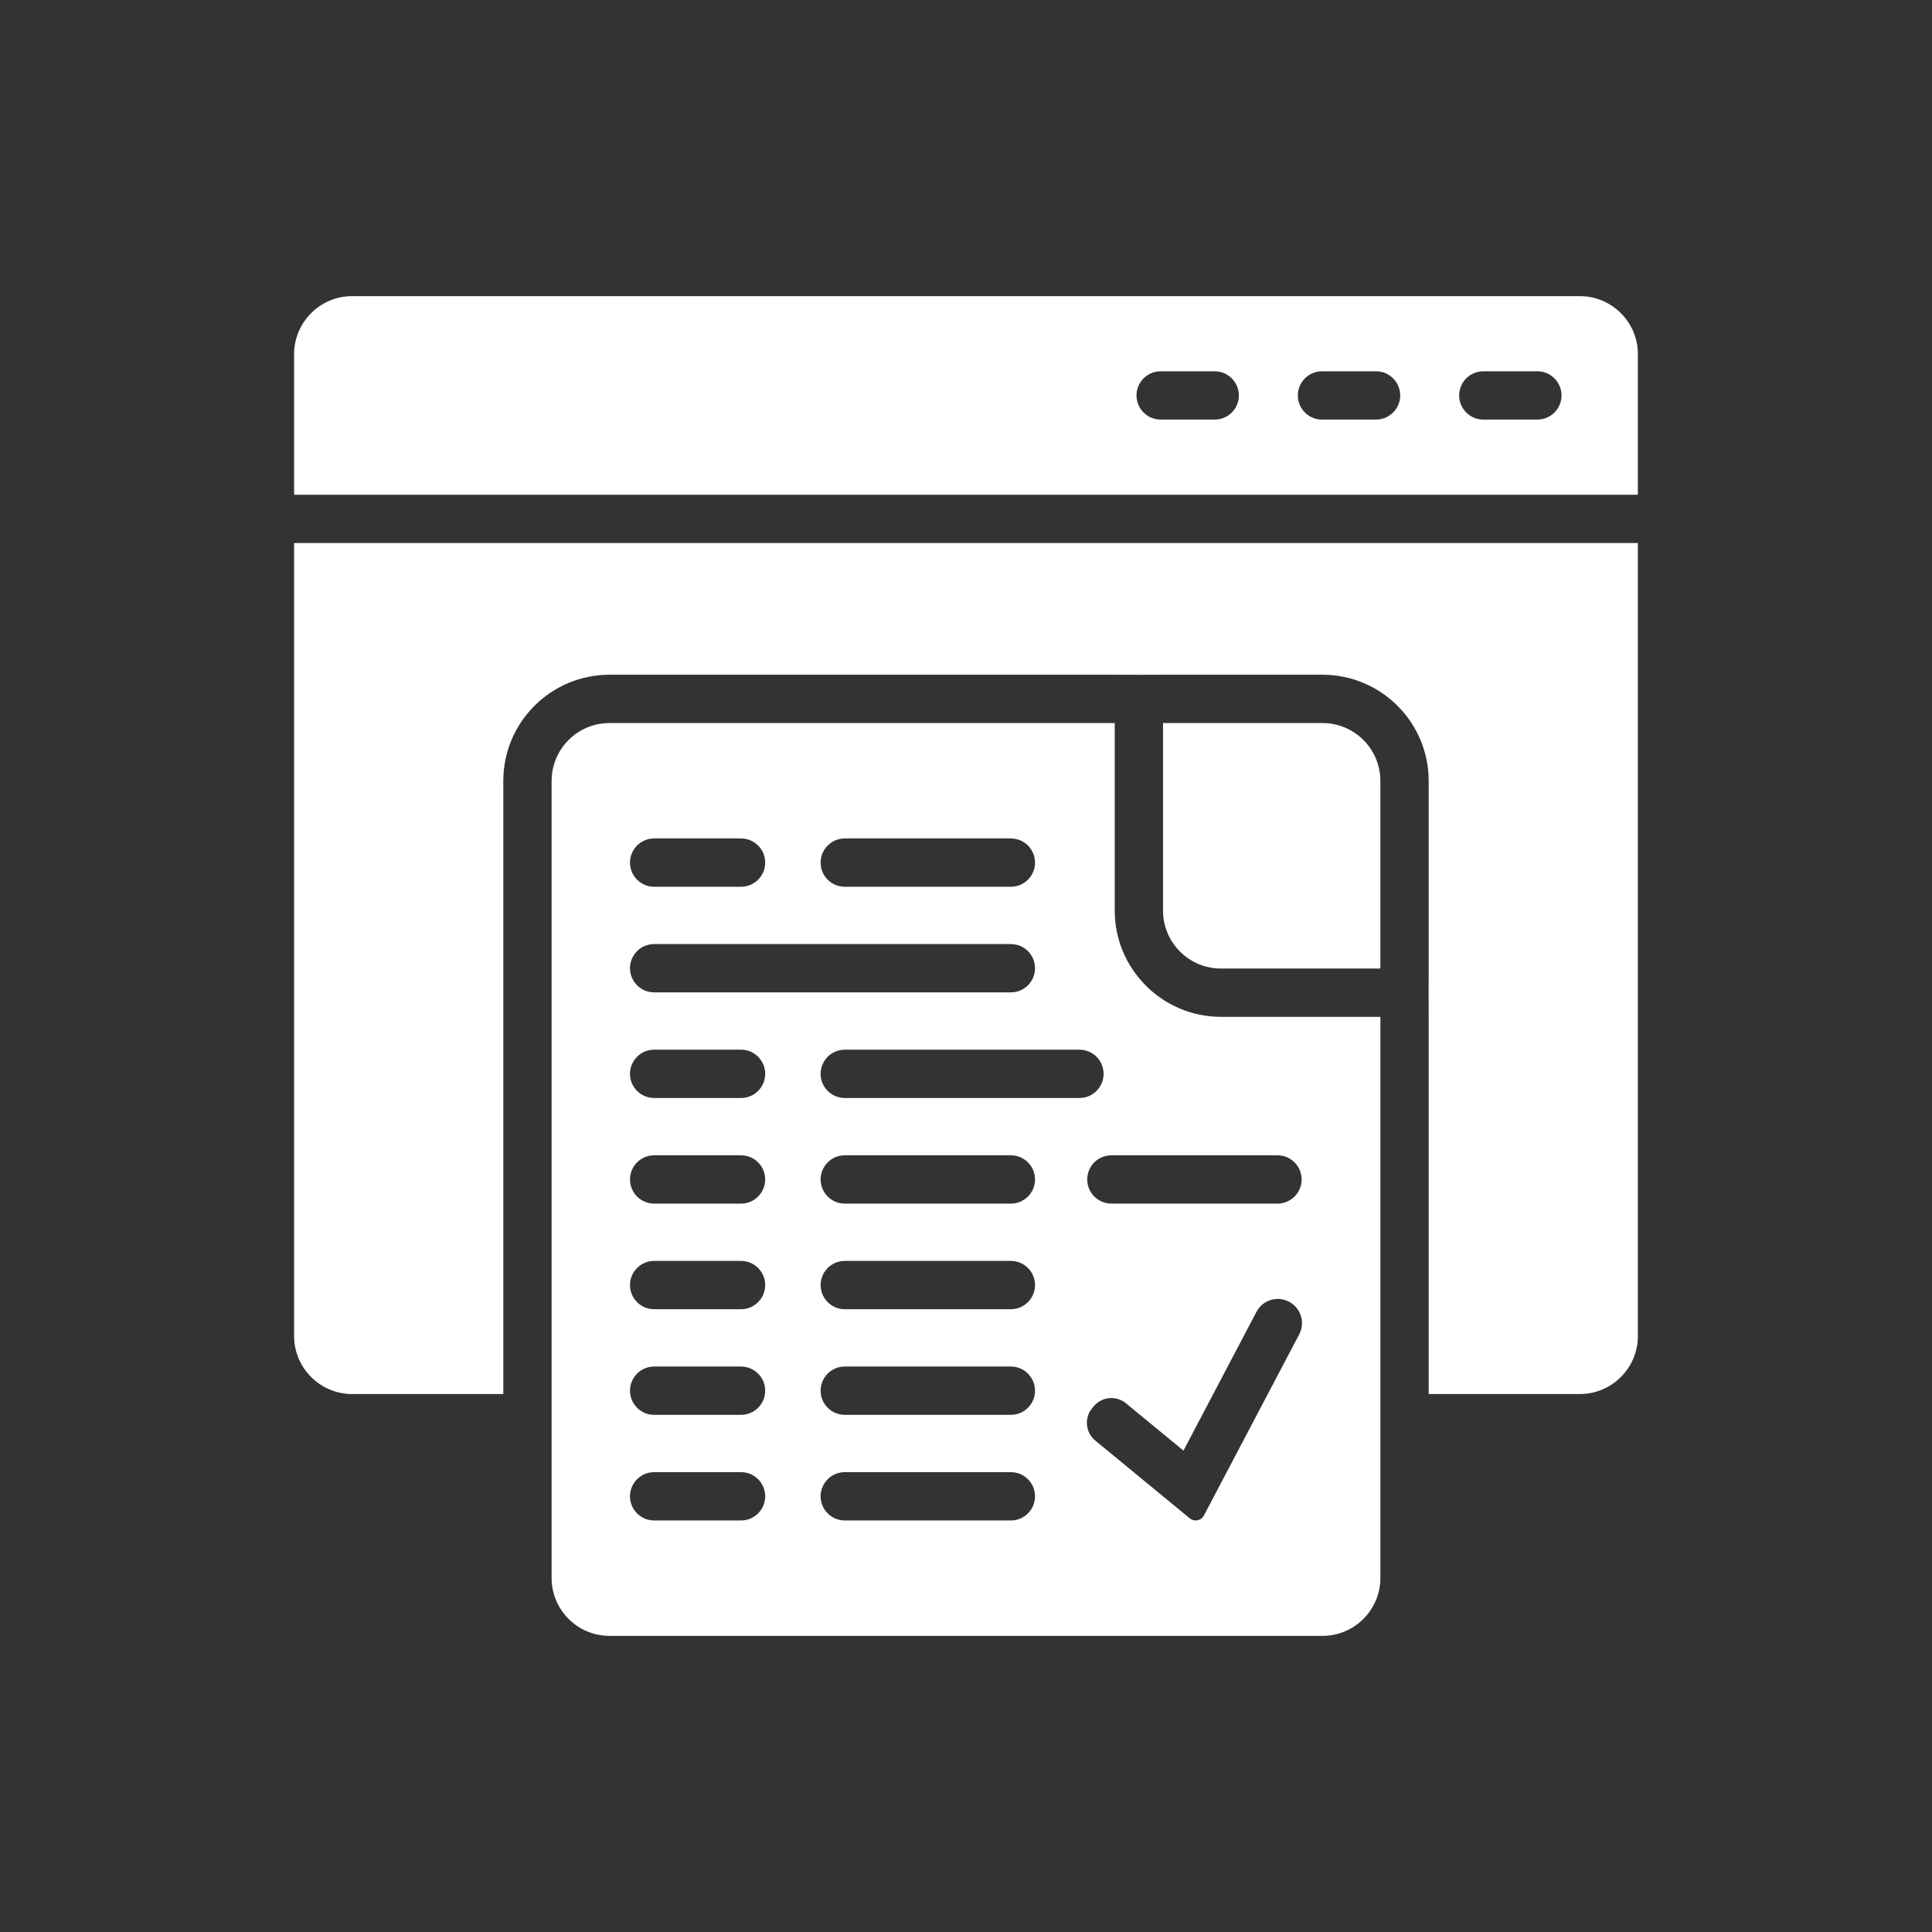
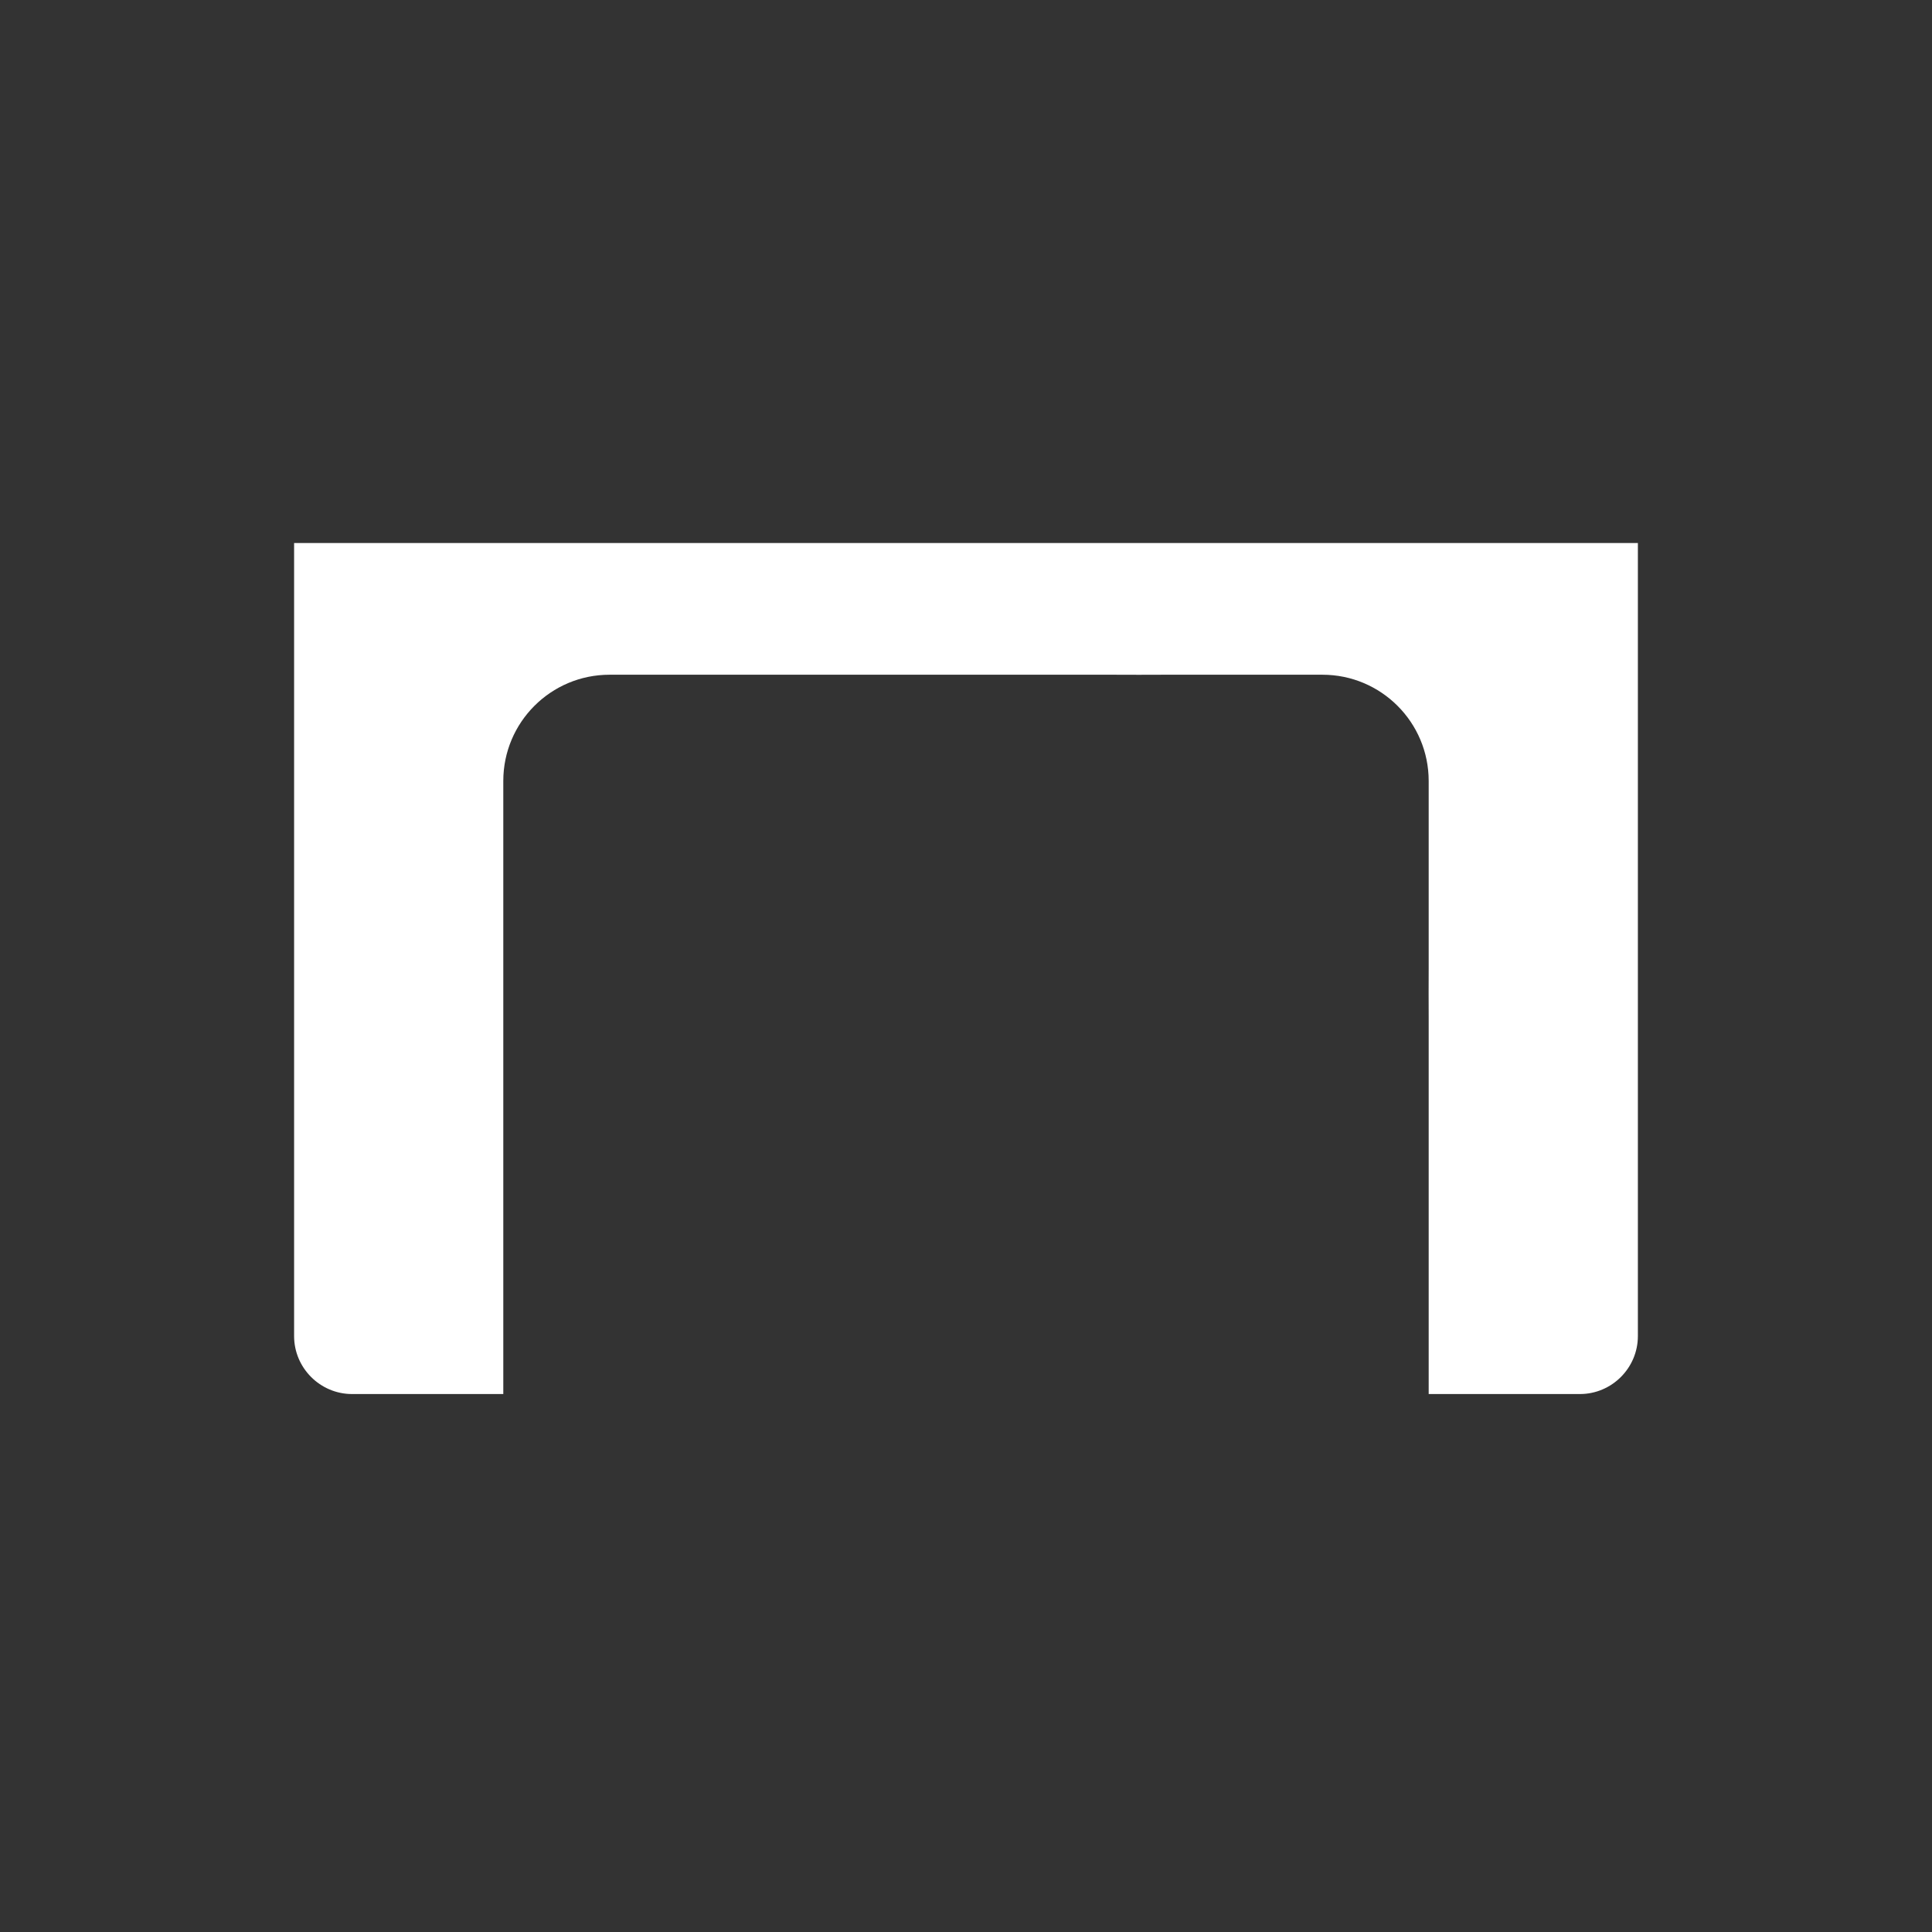
<svg xmlns="http://www.w3.org/2000/svg" width="800" height="800" viewBox="0 0 800 800" fill="none">
  <rect x="0" y="0" width="800" height="800" fill="#333333" stroke="none" />
-   <path d="M461.59 377.055V299.391H252.406C239.151 299.391 228.406 310.135 228.406 323.391V653.383C228.406 666.639 239.151 677.383 252.406 677.383H547.59C560.845 677.383 571.59 666.639 571.59 653.383V421.055H505.59C481.329 421.055 461.59 401.316 461.59 377.055ZM349.801 347.187H418.581C424.104 347.187 428.581 351.663 428.581 357.187C428.581 362.71 424.104 367.187 418.581 367.187H349.801C344.278 367.187 339.801 362.71 339.801 357.187C339.801 351.664 344.278 347.187 349.801 347.187ZM270.867 347.187H306.848C312.371 347.187 316.848 351.663 316.848 357.187C316.848 362.71 312.371 367.187 306.848 367.187H270.867C265.345 367.187 260.867 362.71 260.867 357.187C260.867 351.664 265.345 347.187 270.867 347.187ZM270.867 390.92H418.581C424.104 390.92 428.581 395.397 428.581 400.92C428.581 406.443 424.104 410.92 418.581 410.92H270.867C265.345 410.92 260.867 406.443 260.867 400.92C260.867 395.398 265.345 390.92 270.867 390.92ZM306.847 629.587H270.866C265.344 629.587 260.866 625.11 260.866 619.587C260.866 614.063 265.344 609.587 270.866 609.587H306.847C312.37 609.587 316.847 614.063 316.847 619.587C316.847 625.11 312.371 629.587 306.847 629.587ZM306.847 585.854H270.866C265.344 585.854 260.866 581.377 260.866 575.854C260.866 570.331 265.344 565.854 270.866 565.854H306.847C312.37 565.854 316.847 570.331 316.847 575.854C316.847 581.376 312.371 585.854 306.847 585.854ZM306.847 542.12H270.866C265.344 542.12 260.866 537.643 260.866 532.12C260.866 526.597 265.344 522.12 270.866 522.12H306.847C312.37 522.12 316.847 526.597 316.847 532.12C316.847 537.643 312.371 542.12 306.847 542.12ZM306.847 498.387H270.866C265.344 498.387 260.866 493.91 260.866 488.387C260.866 482.863 265.344 478.387 270.866 478.387H306.847C312.37 478.387 316.847 482.863 316.847 488.387C316.847 493.91 312.371 498.387 306.847 498.387ZM306.847 454.654H270.866C265.344 454.654 260.866 450.177 260.866 444.654C260.866 439.131 265.344 434.654 270.866 434.654H306.847C312.37 434.654 316.847 439.131 316.847 444.654C316.847 450.176 312.371 454.654 306.847 454.654ZM418.581 629.587H349.801C344.278 629.587 339.801 625.11 339.801 619.587C339.801 614.063 344.278 609.587 349.801 609.587H418.581C424.104 609.587 428.581 614.063 428.581 619.587C428.581 625.11 424.104 629.587 418.581 629.587ZM418.581 585.854H349.801C344.278 585.854 339.801 581.377 339.801 575.854C339.801 570.331 344.278 565.854 349.801 565.854H418.581C424.104 565.854 428.581 570.331 428.581 575.854C428.581 581.376 424.104 585.854 418.581 585.854ZM418.581 542.12H349.801C344.278 542.12 339.801 537.643 339.801 532.12C339.801 526.597 344.278 522.12 349.801 522.12H418.581C424.104 522.12 428.581 526.597 428.581 532.12C428.581 537.643 424.104 542.12 418.581 542.12ZM418.581 498.387H349.801C344.278 498.387 339.801 493.91 339.801 488.387C339.801 482.863 344.278 478.387 349.801 478.387H418.581C424.104 478.387 428.581 482.863 428.581 488.387C428.581 493.91 424.104 498.387 418.581 498.387ZM349.801 454.654C344.278 454.654 339.801 450.177 339.801 444.654C339.801 439.131 344.278 434.654 349.801 434.654H446.972C452.494 434.654 456.972 439.131 456.972 444.654C456.972 450.177 452.494 454.654 446.972 454.654H349.801ZM537.978 552.521L505.826 613.633L498.521 627.518C497.393 629.685 494.556 630.263 492.669 628.711L480.547 618.737L453.523 596.505C449.467 593.177 448.883 587.185 452.219 583.129L452.851 582.361C456.187 578.313 462.17 577.729 466.227 581.065L490.04 600.655C490.046 600.66 490.055 600.659 490.058 600.652L520.276 543.209C522.852 538.321 528.892 536.441 533.78 539.017C537.188 540.809 539.132 544.281 539.132 547.881C539.129 549.449 538.753 551.041 537.978 552.521ZM538.981 488.387C538.981 493.91 534.504 498.387 528.981 498.387H460.201C454.678 498.387 450.201 493.91 450.201 488.387C450.201 482.863 454.678 478.387 460.201 478.387H528.981C534.504 478.387 538.981 482.864 538.981 488.387Z" fill="white" />
-   <path d="M654.212 122.621H145.781C132.581 122.621 121.781 133.421 121.781 146.621V204.861H678.211V146.621C678.212 133.421 667.412 122.621 654.212 122.621ZM502.996 173.74H480.596C475.096 173.74 470.596 169.24 470.596 163.74C470.596 158.24 475.096 153.74 480.596 153.74H502.996C508.496 153.74 512.996 158.24 512.996 163.74C512.996 169.24 508.496 173.74 502.996 173.74ZM569.796 173.74H547.396C541.896 173.74 537.396 169.24 537.396 163.74C537.396 158.24 541.896 153.74 547.396 153.74H569.796C575.296 153.74 579.796 158.24 579.796 163.74C579.796 169.24 575.296 173.74 569.796 173.74ZM636.596 173.74H614.196C608.696 173.74 604.196 169.24 604.196 163.74C604.196 158.24 608.696 153.74 614.196 153.74H636.596C642.096 153.74 646.596 158.24 646.596 163.74C646.596 169.24 642.096 173.74 636.596 173.74Z" fill="white" />
-   <path d="M121.781 553.243C121.781 566.443 132.581 577.243 145.781 577.243H208.404V323.39C208.404 299.089 228.103 279.39 252.404 279.39H461.588C461.624 279.39 461.661 279.39 461.698 279.39C468.292 279.425 474.883 279.425 481.478 279.39C481.515 279.39 481.552 279.39 481.588 279.39H547.588C571.889 279.39 591.588 299.089 591.588 323.39V401.054C591.588 401.09 591.588 401.127 591.588 401.163C591.552 407.758 591.552 414.349 591.588 420.944C591.588 420.981 591.588 421.017 591.588 421.054V577.243H654.211C667.411 577.243 678.211 566.443 678.211 553.243V224.859H121.781V553.243Z" fill="white" />
-   <path d="M547.586 299.391H481.586V377.055C481.586 390.311 492.338 401.055 505.586 401.055H571.586V323.391C571.586 310.134 560.842 299.391 547.586 299.391Z" fill="white" />
+   <path d="M121.781 553.243C121.781 566.443 132.581 577.243 145.781 577.243H208.404V323.39C208.404 299.089 228.103 279.39 252.404 279.39H461.588C468.292 279.425 474.883 279.425 481.478 279.39C481.515 279.39 481.552 279.39 481.588 279.39H547.588C571.889 279.39 591.588 299.089 591.588 323.39V401.054C591.588 401.09 591.588 401.127 591.588 401.163C591.552 407.758 591.552 414.349 591.588 420.944C591.588 420.981 591.588 421.017 591.588 421.054V577.243H654.211C667.411 577.243 678.211 566.443 678.211 553.243V224.859H121.781V553.243Z" fill="white" />
</svg>